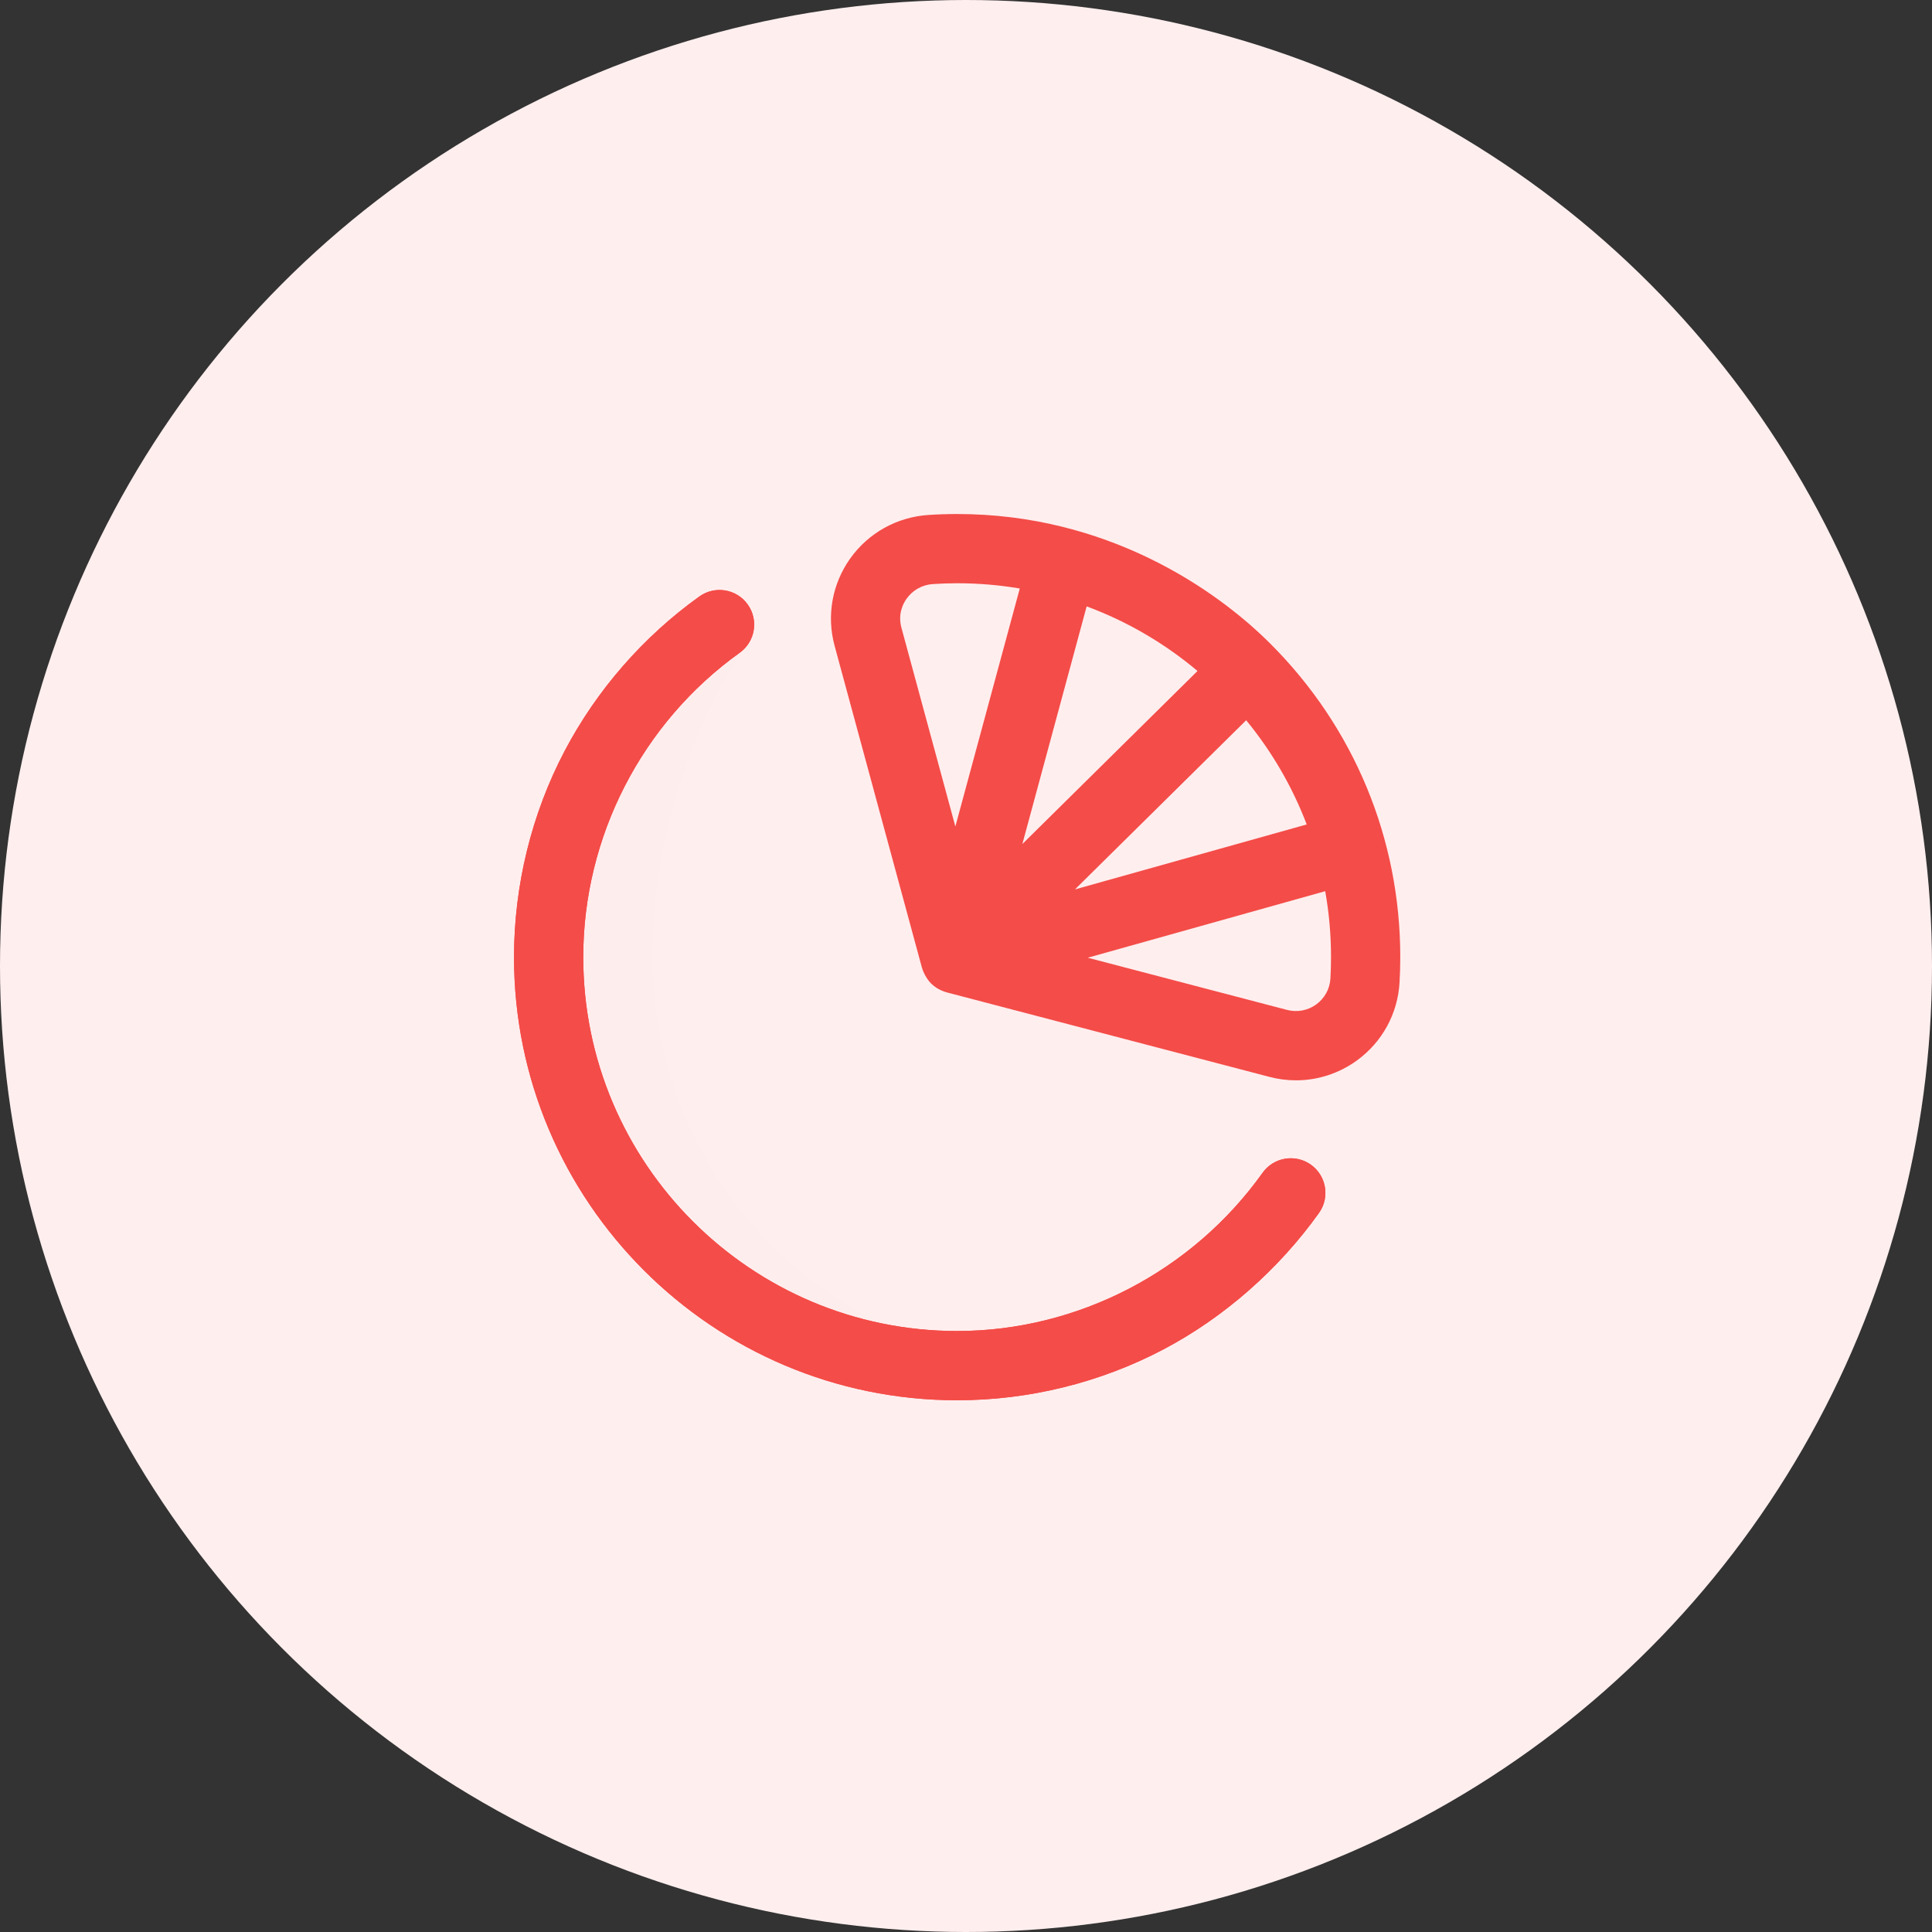
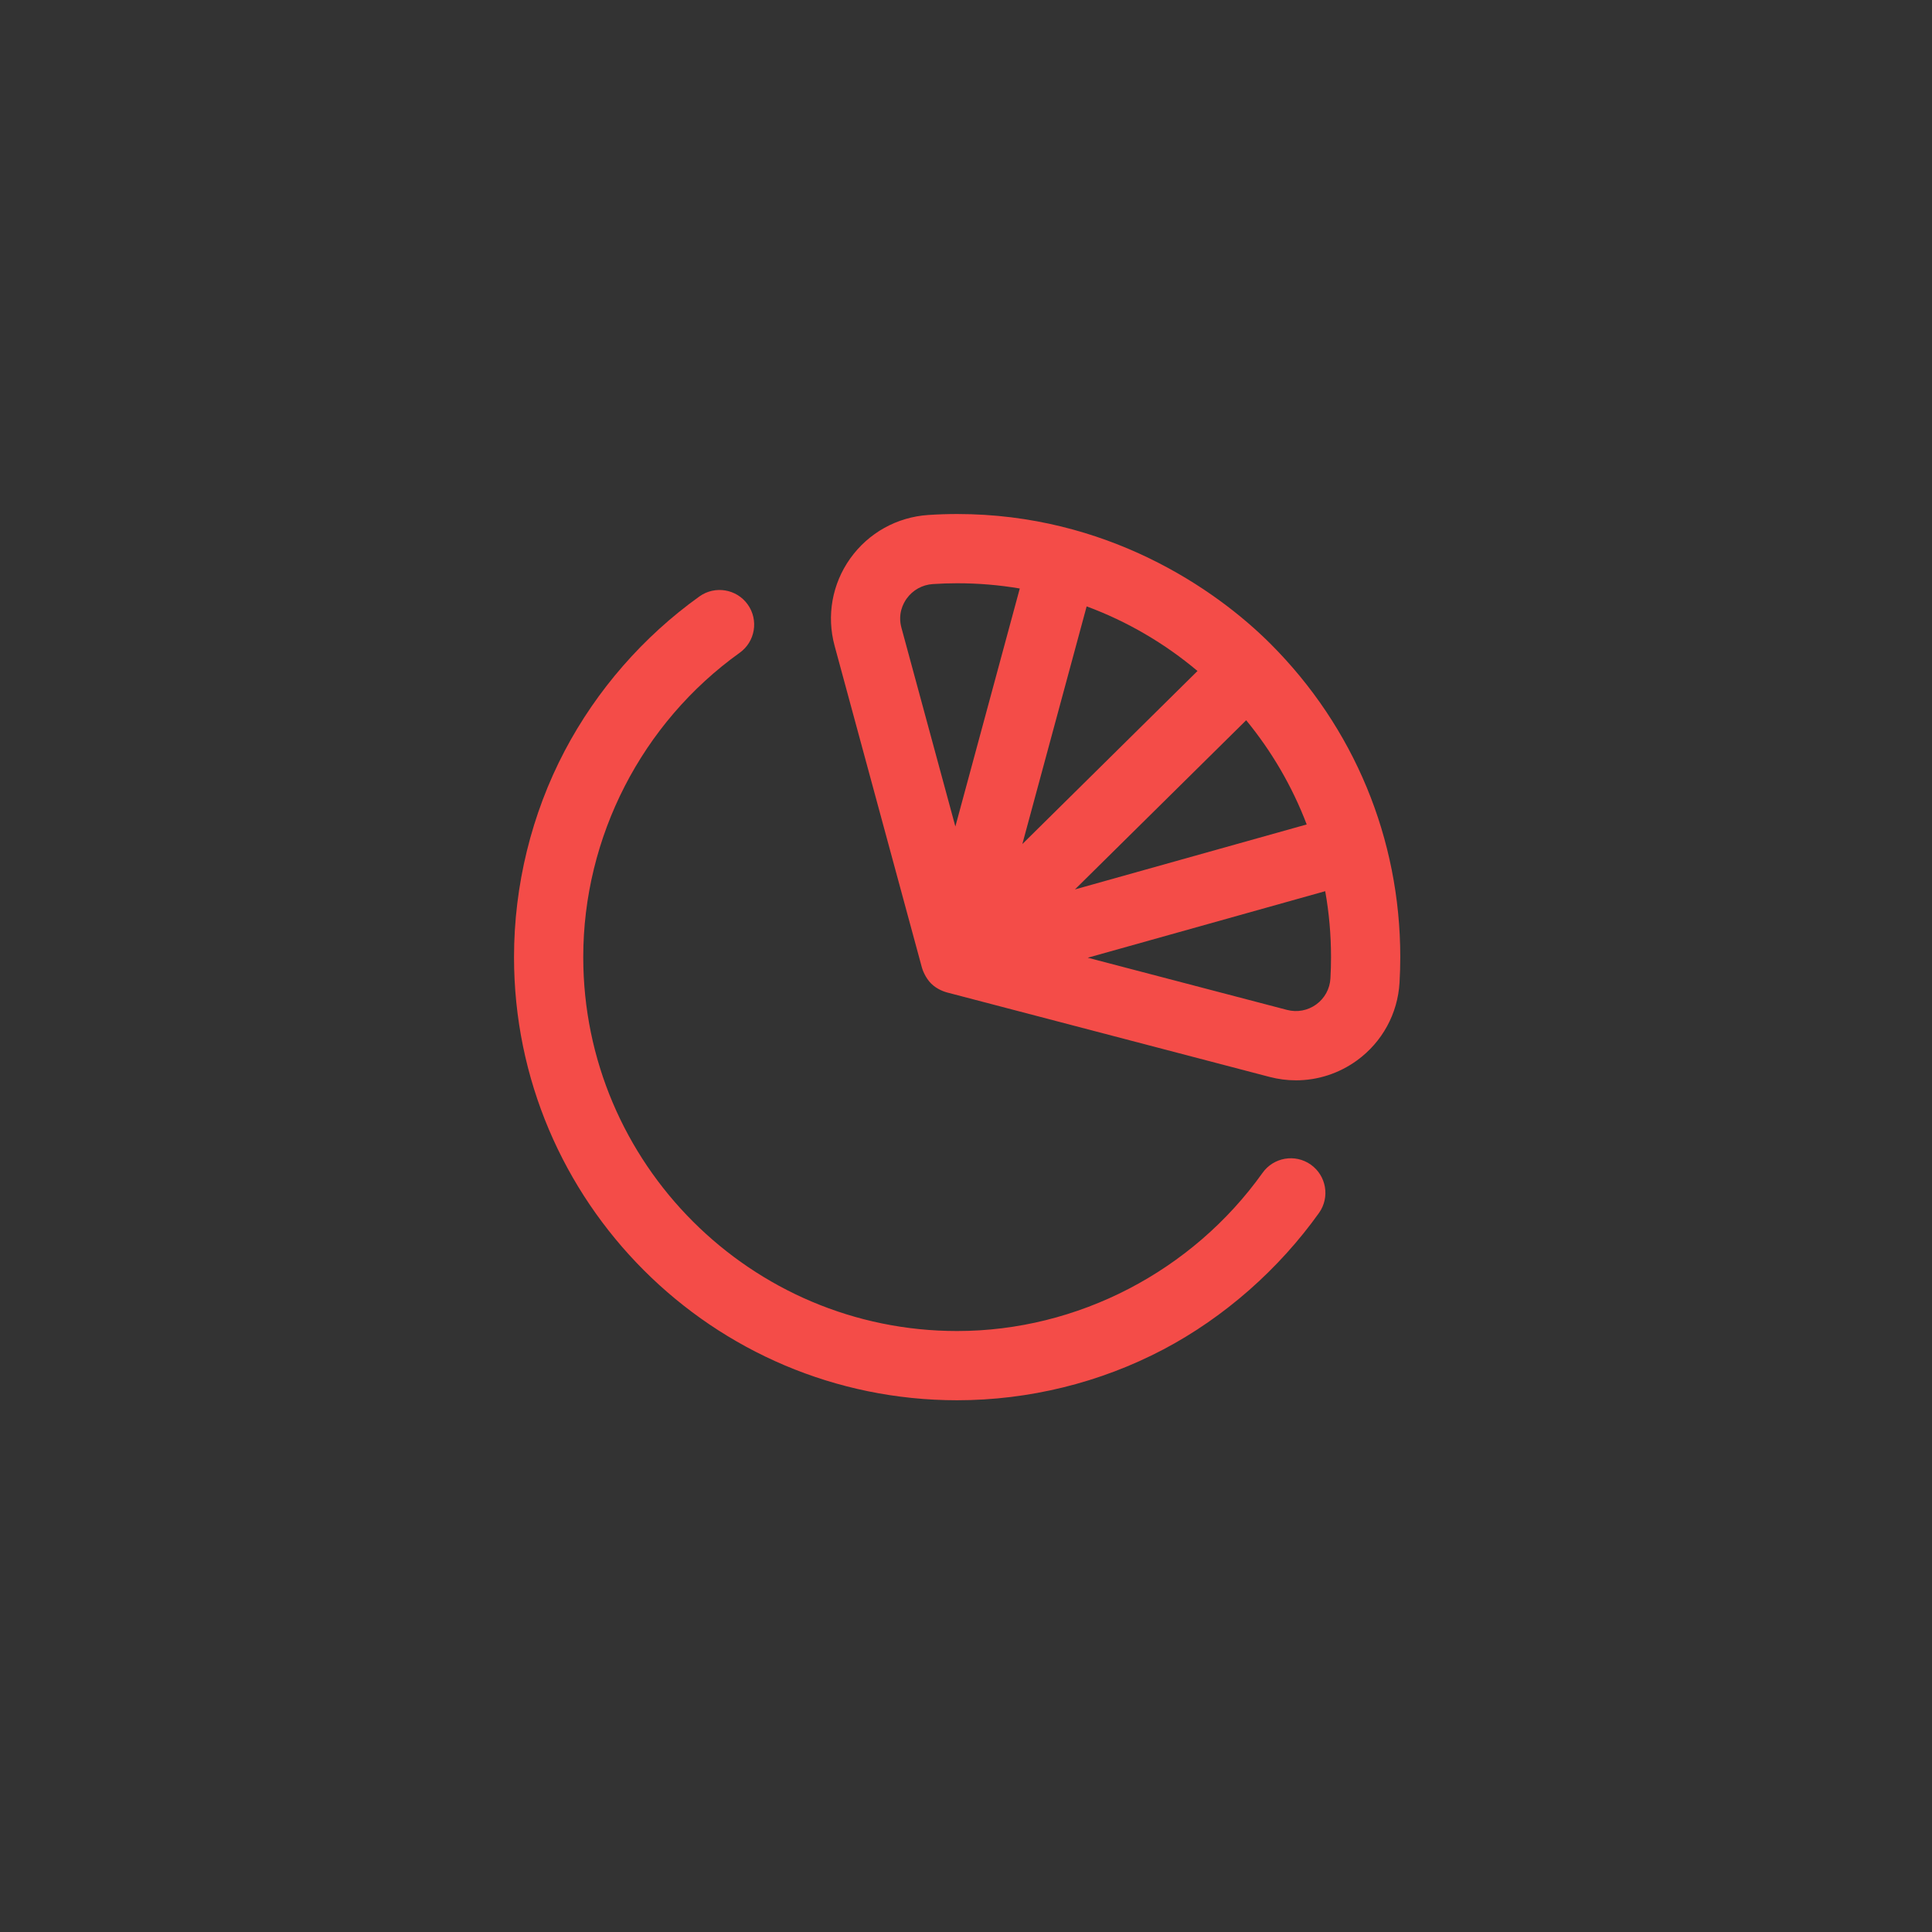
<svg xmlns="http://www.w3.org/2000/svg" width="109" height="109" viewBox="0 0 109 109" fill="none">
  <rect x="0" y="0" width="109" height="109" fill="#333333" stroke="none" />
-   <circle cx="54.5" cy="54.5" r="54.5" fill="#FFEEEE" />
-   <path d="M36.812 53.985C36.812 47.859 38.659 41.484 42.036 36.583C41.794 36.294 41.555 36 41.309 35.714C41.114 35.523 40.912 35.338 40.709 35.155C34.807 39.329 30.953 46.207 30.953 53.985C30.953 66.713 41.272 77.032 54 77.032C54.992 77.032 55.97 76.969 56.93 76.847C45.585 75.408 36.812 65.721 36.812 53.985Z" fill="#FEEDED" />
-   <path d="M73.951 65.705C73.07 65.083 71.851 65.293 71.228 66.174C67.271 71.719 60.802 75.094 54 75.094C42.369 75.094 32.906 65.639 32.906 54C32.906 47.221 36.206 40.785 41.733 36.827C42.61 36.199 42.812 34.979 42.184 34.102C41.556 33.225 40.335 33.023 39.458 33.651C36.292 35.919 33.663 38.933 31.857 42.367C29.988 45.919 29 49.959 29 54C29 67.793 40.215 79 54 79C58.049 79 62.072 78.009 65.633 76.134C69.078 74.32 72.153 71.603 74.419 68.427C75.041 67.546 74.832 66.328 73.951 65.705Z" fill="#F44C48" />
  <path d="M73.951 65.705C73.07 65.083 71.851 65.293 71.228 66.174C67.271 71.719 60.802 75.094 54 75.094C42.369 75.094 32.906 65.639 32.906 54C32.906 47.221 36.206 40.785 41.733 36.827C42.61 36.199 42.812 34.979 42.184 34.102C41.556 33.225 40.335 33.023 39.458 33.651C36.292 35.919 33.663 38.933 31.857 42.367C29.988 45.919 29 49.959 29 54C29 67.793 40.215 79 54 79C58.049 79 62.072 78.009 65.633 76.134C69.078 74.32 72.153 71.603 74.419 68.427C75.041 67.546 74.832 66.328 73.951 65.705Z" fill="#F44C48" />
  <path d="M71.678 36.322C68.546 33.19 62.407 29 54.001 29C53.461 29 52.913 29.018 52.373 29.054C50.602 29.172 48.997 30.066 47.969 31.507C46.947 32.942 46.625 34.74 47.088 36.44L52.011 54.584C52.039 54.693 52.197 55.154 52.534 55.491C52.871 55.828 53.322 55.966 53.434 55.994L71.62 60.756C72.115 60.886 72.618 60.95 73.118 60.95C74.341 60.95 75.542 60.565 76.557 59.828C77.984 58.791 78.86 57.187 78.96 55.427C78.987 54.954 79.001 54.474 79.001 54C79.001 47.322 76.4 41.044 71.678 36.322V36.322ZM70.307 40.635C71.743 42.383 72.904 44.365 73.722 46.514L60.647 50.179L70.307 40.635ZM61.307 34.211C63.607 35.063 65.718 36.305 67.561 37.856L57.679 47.62L61.307 34.211ZM50.857 35.415C50.647 34.641 50.95 34.055 51.15 33.775C51.495 33.291 52.035 32.991 52.631 32.952C53.086 32.922 53.547 32.906 54.001 32.906C55.205 32.906 56.384 33.007 57.534 33.202L53.9 46.63L50.857 35.415ZM75.06 55.204C75.027 55.789 74.735 56.323 74.26 56.668C73.784 57.014 73.183 57.127 72.612 56.977L61.369 54.033L74.766 50.279C74.982 51.487 75.094 52.731 75.094 54C75.094 54.4 75.083 54.806 75.06 55.204Z" fill="#F44C48" />
</svg>